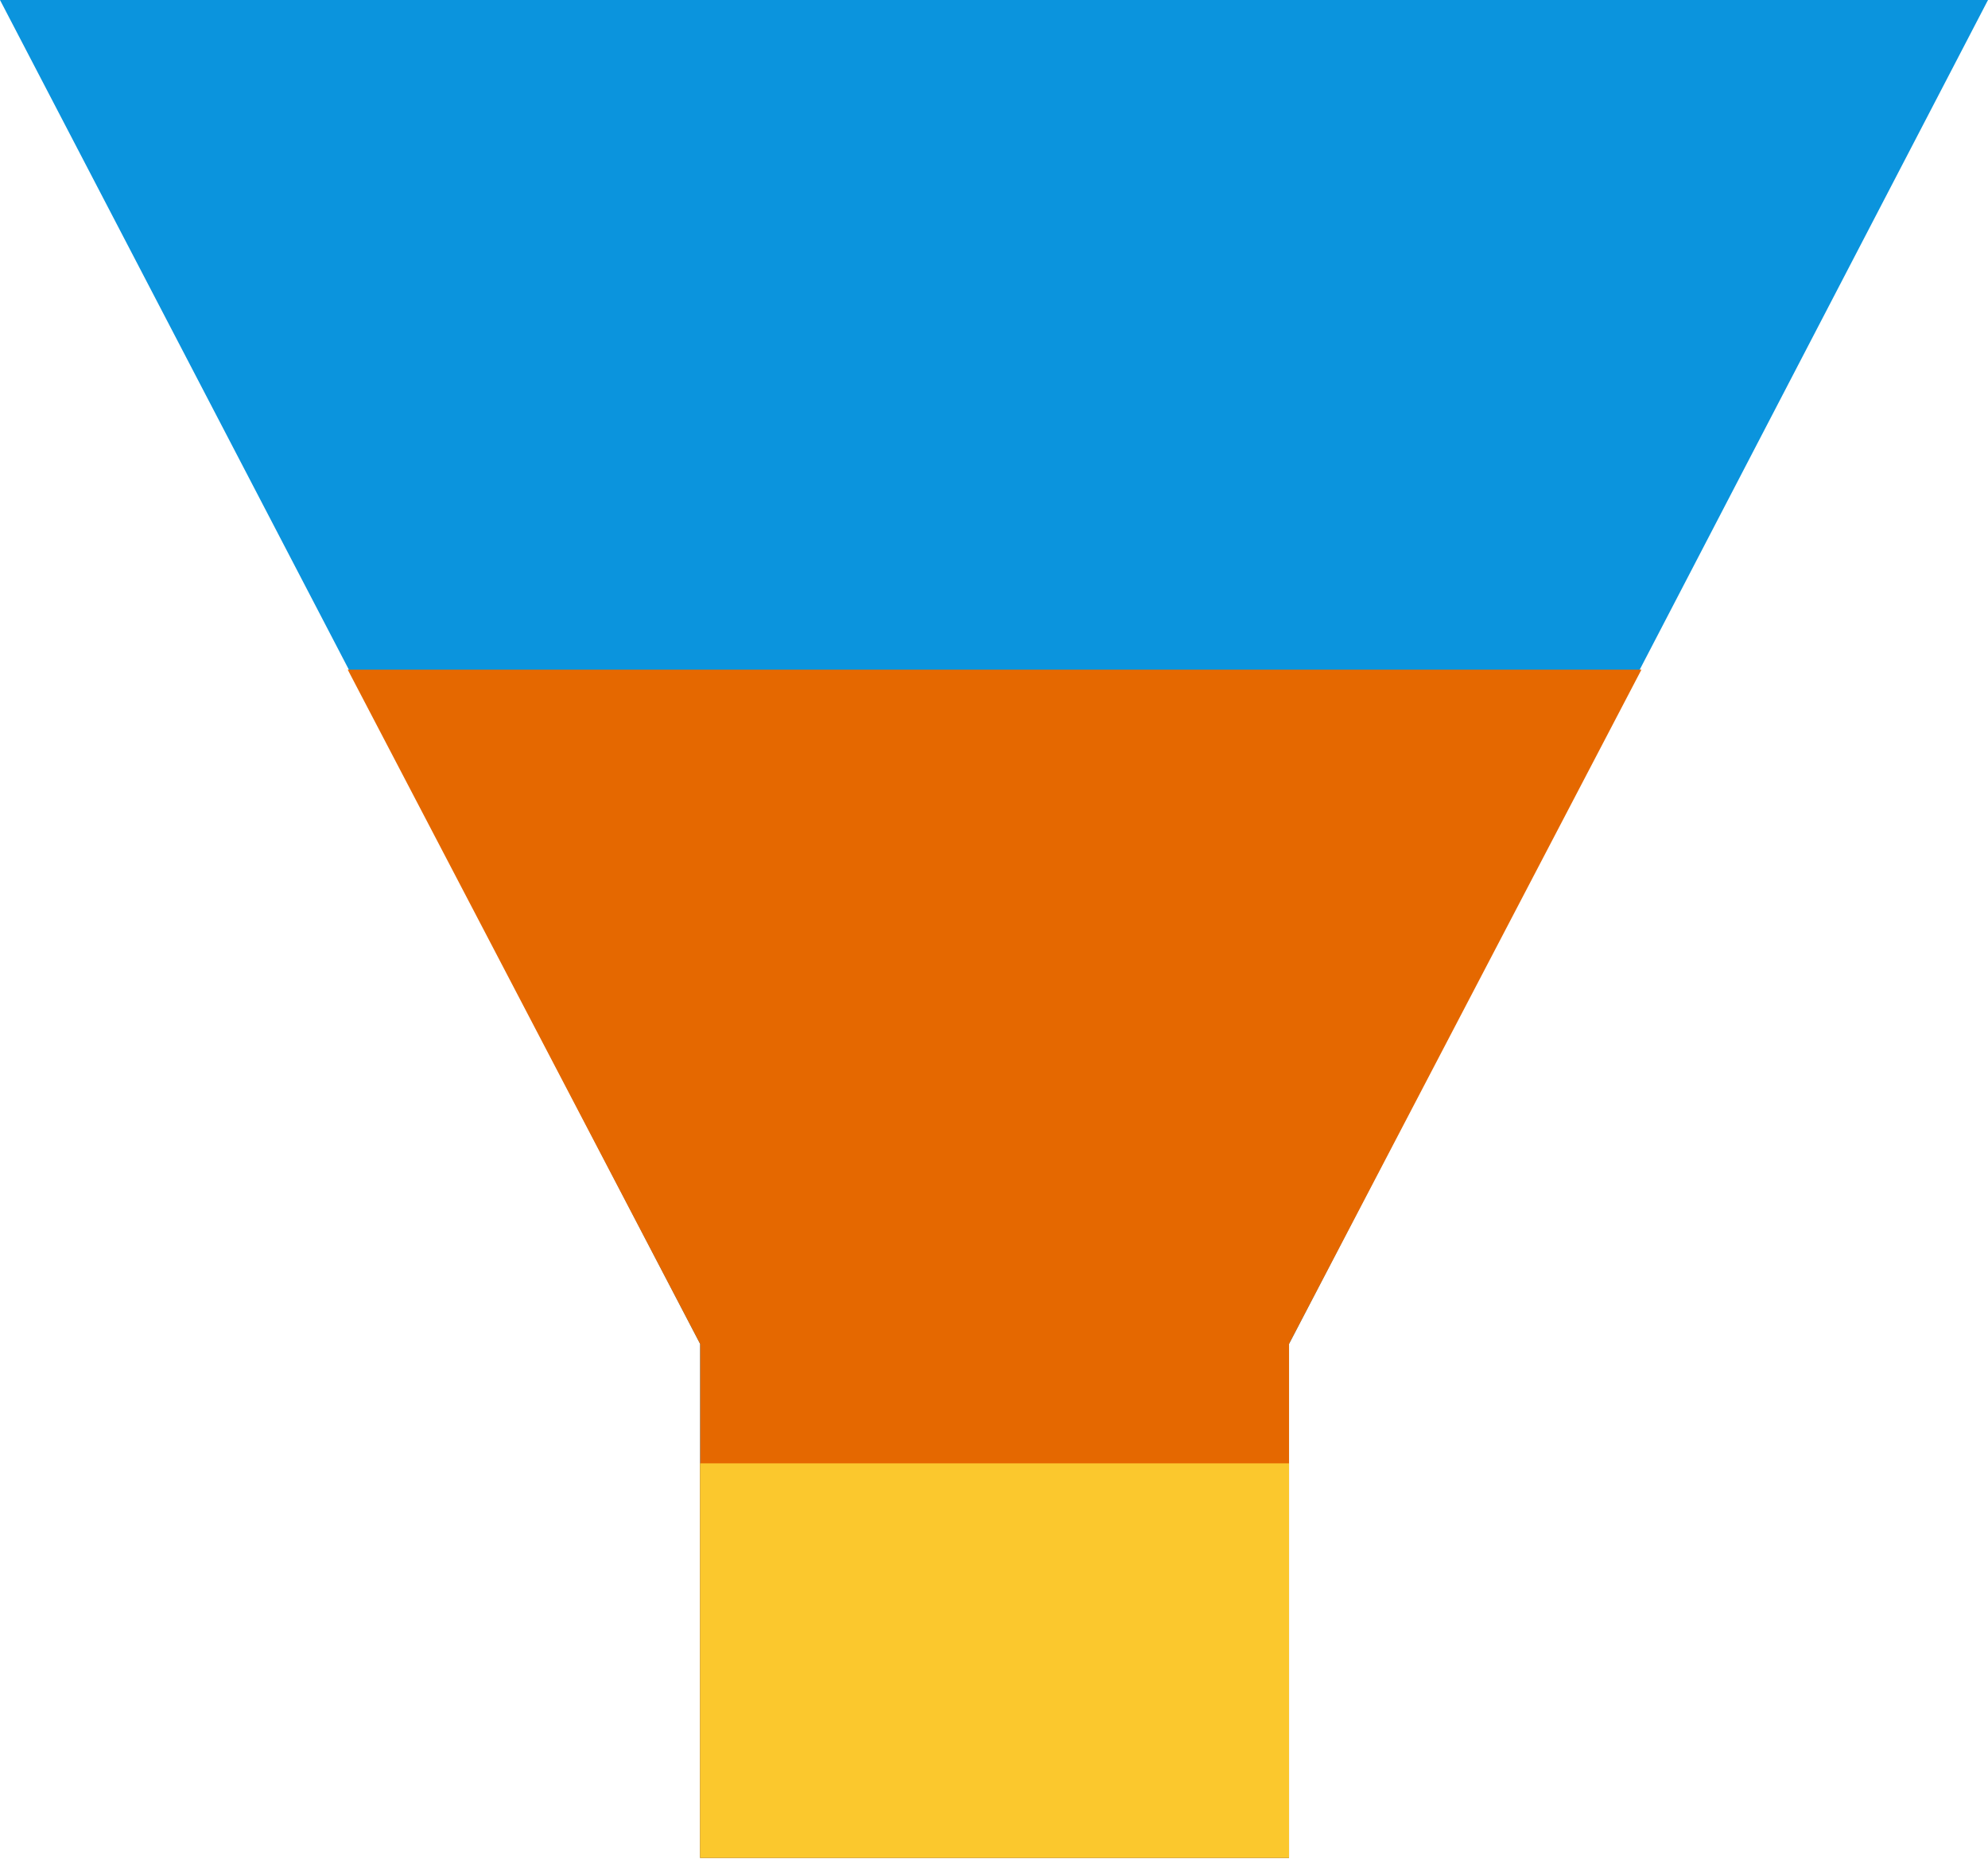
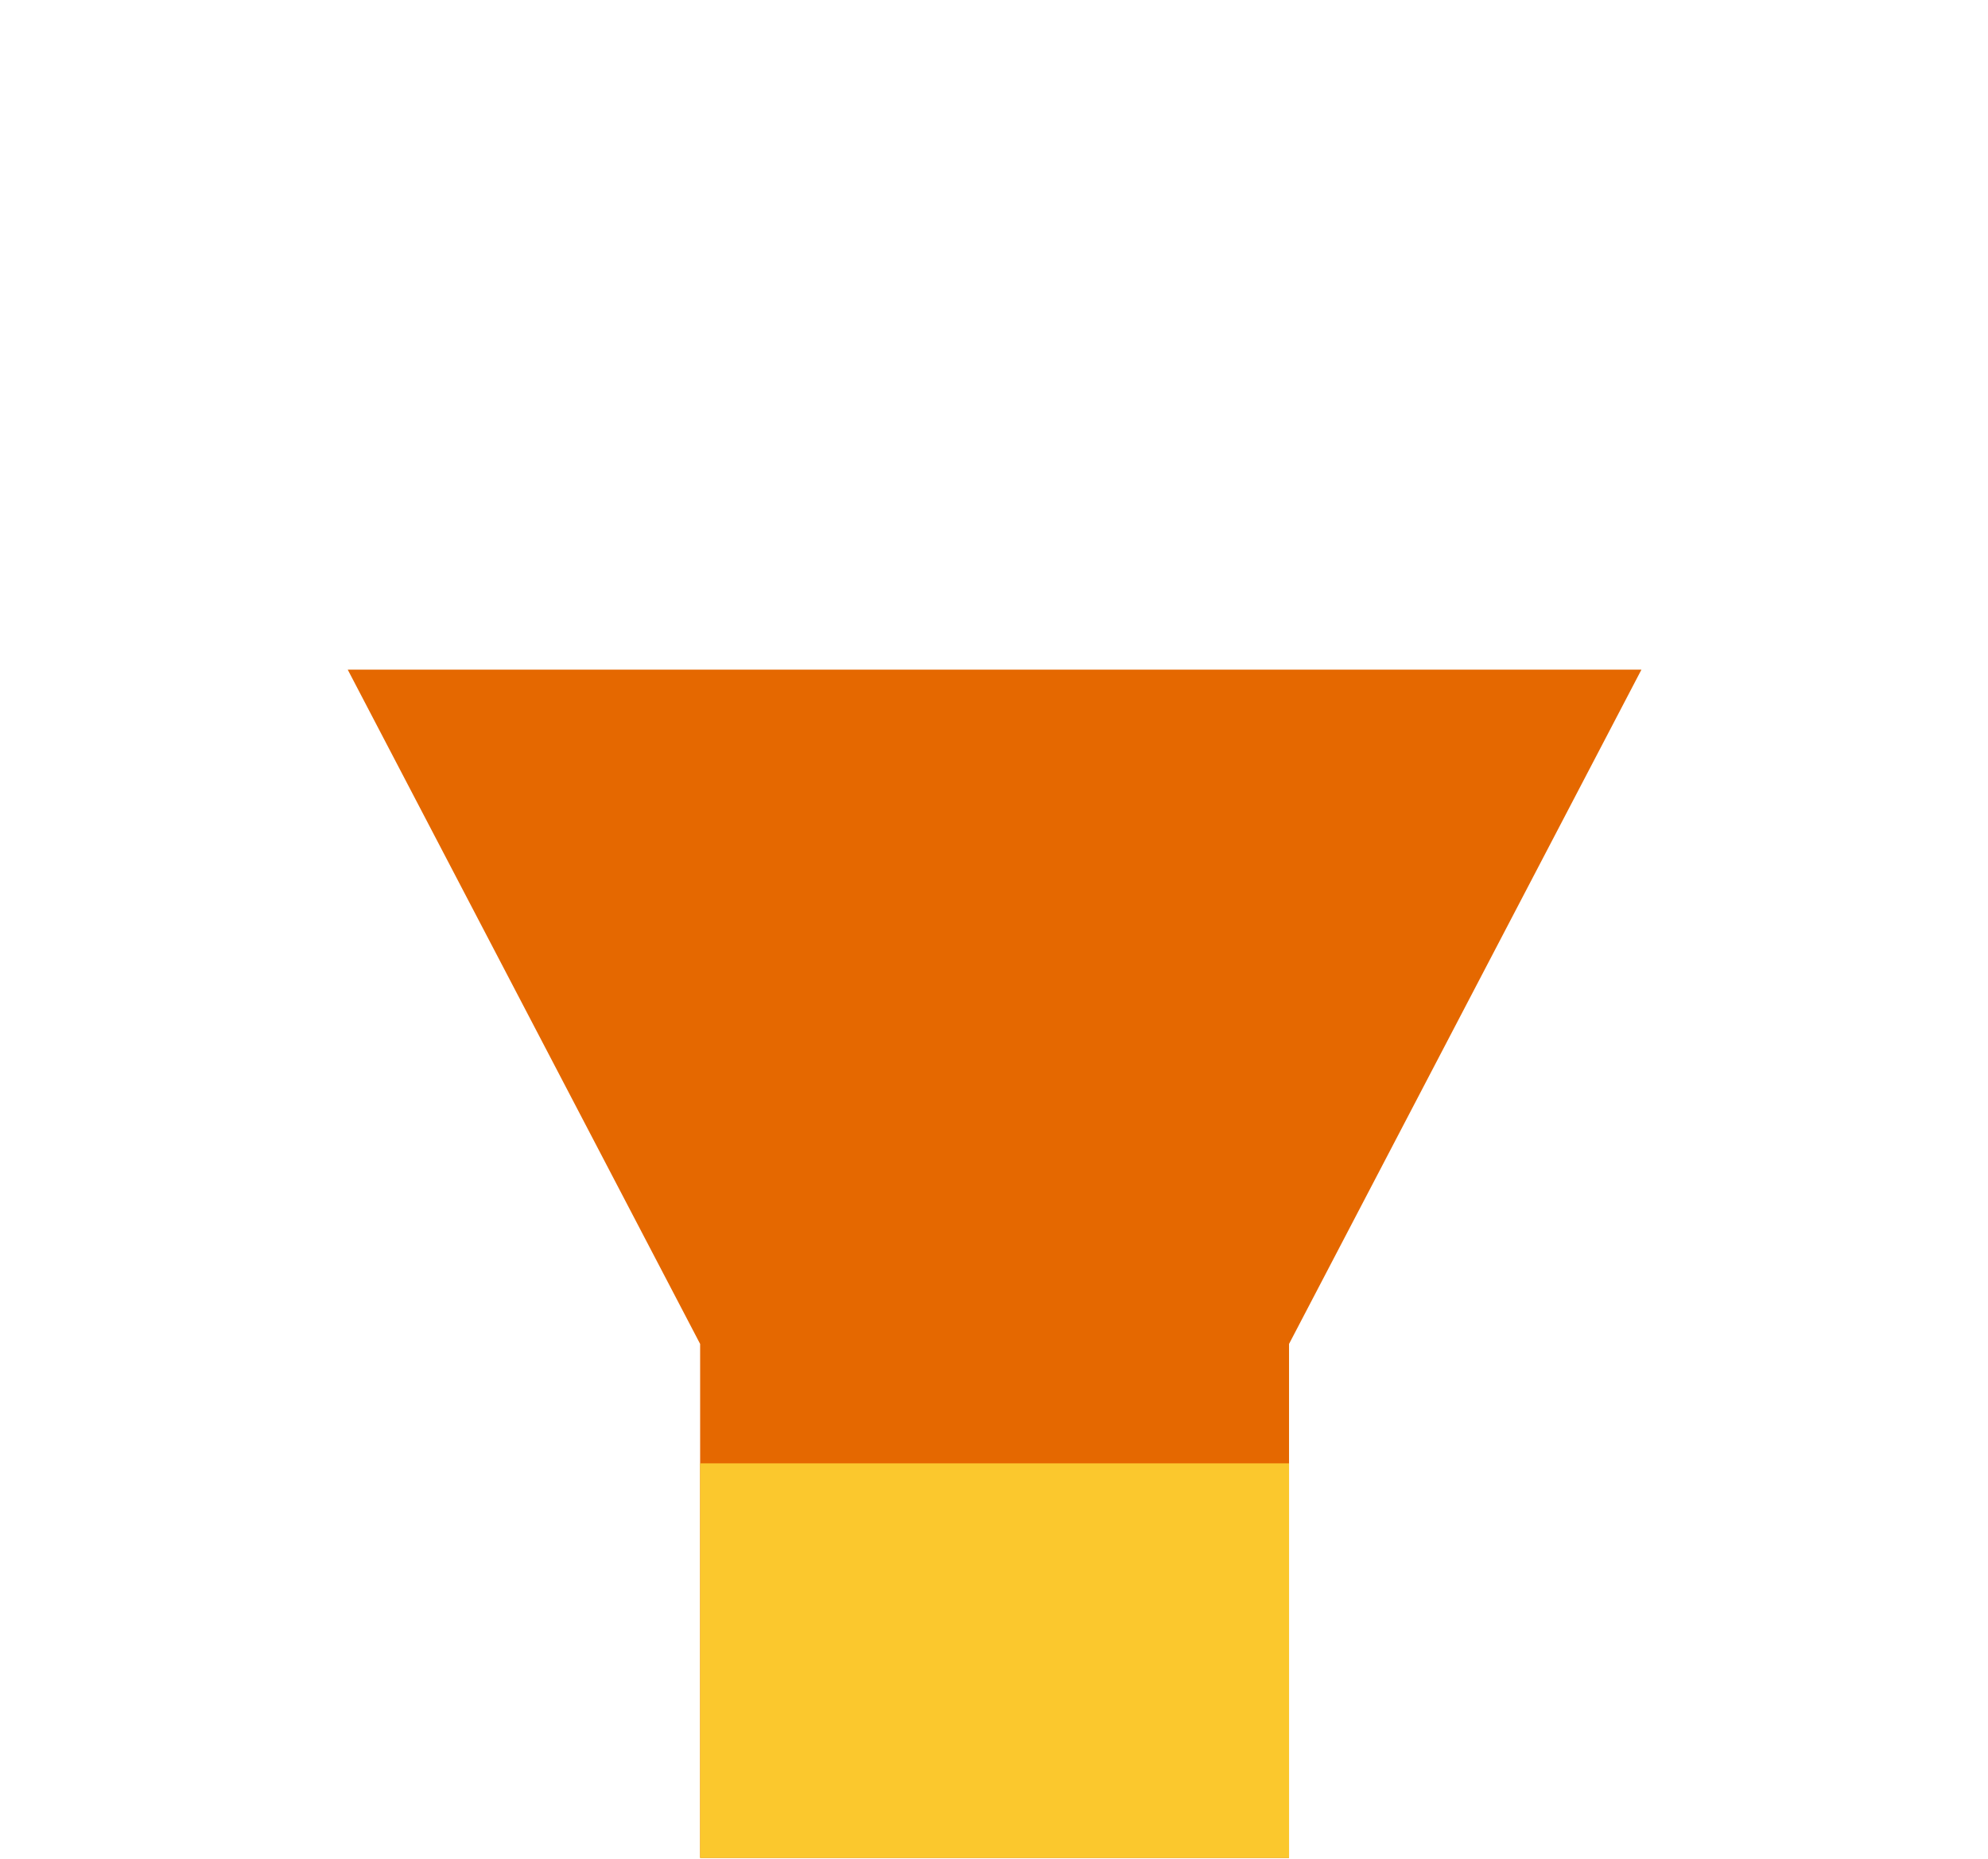
<svg xmlns="http://www.w3.org/2000/svg" xml:space="preserve" version="1.1" style="shape-rendering:geometricPrecision; text-rendering:geometricPrecision; image-rendering:optimizeQuality; fill-rule:evenodd; clip-rule:evenodd" viewBox="0 0 1698 1588">
  <defs>
    <style type="text/css">
   
    .fil0 {fill:#0B94DD}
    .fil1 {fill:#E56800}
    .fil2 {fill:#FBC82D}
   
  </style>
  </defs>
  <g id="Слой_x0020_1">
-     <path class="fil0" d="M1698 0l-1698 0 598 1148 0 439 503 0 0 -439 597 -1148zm-1698 0c0,3428 0,0 0,0z" />
    <polygon class="fil1" points="1402,572 297,572 598,1148 598,1587 1101,1587 1101,1148 " />
    <polygon class="fil2" points="1101,1250 598,1250 598,1587 1101,1587 " />
  </g>
</svg>